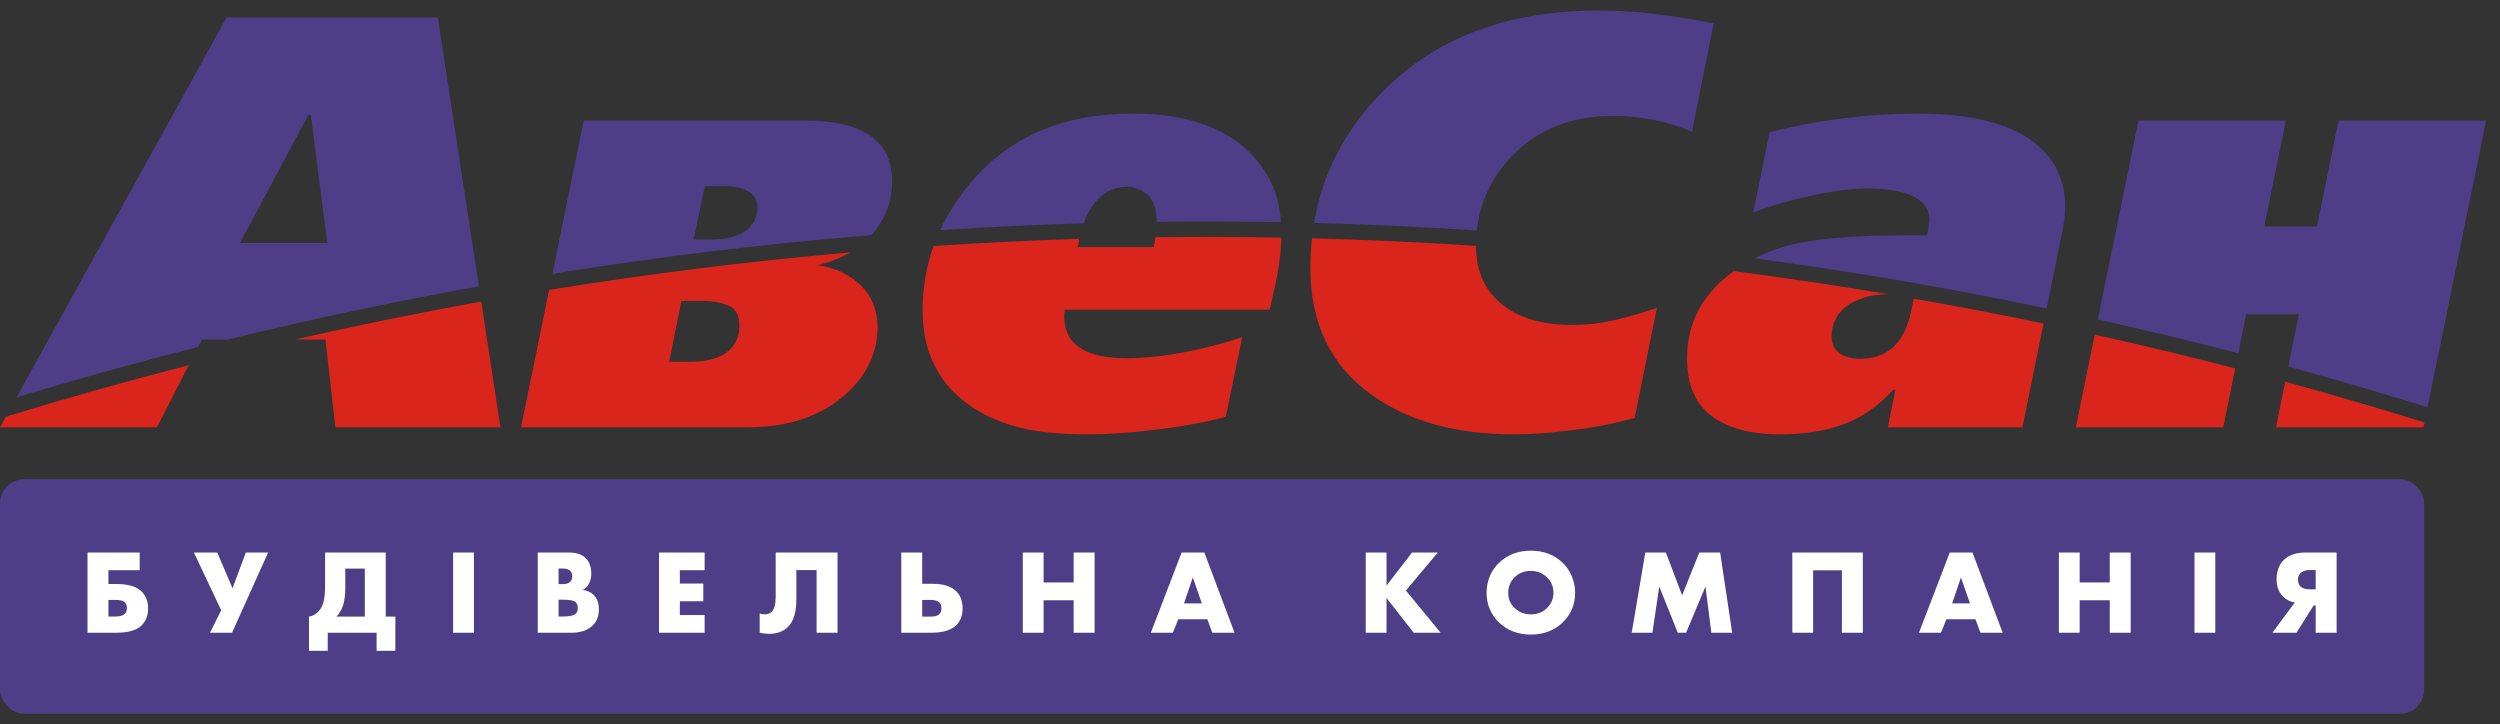
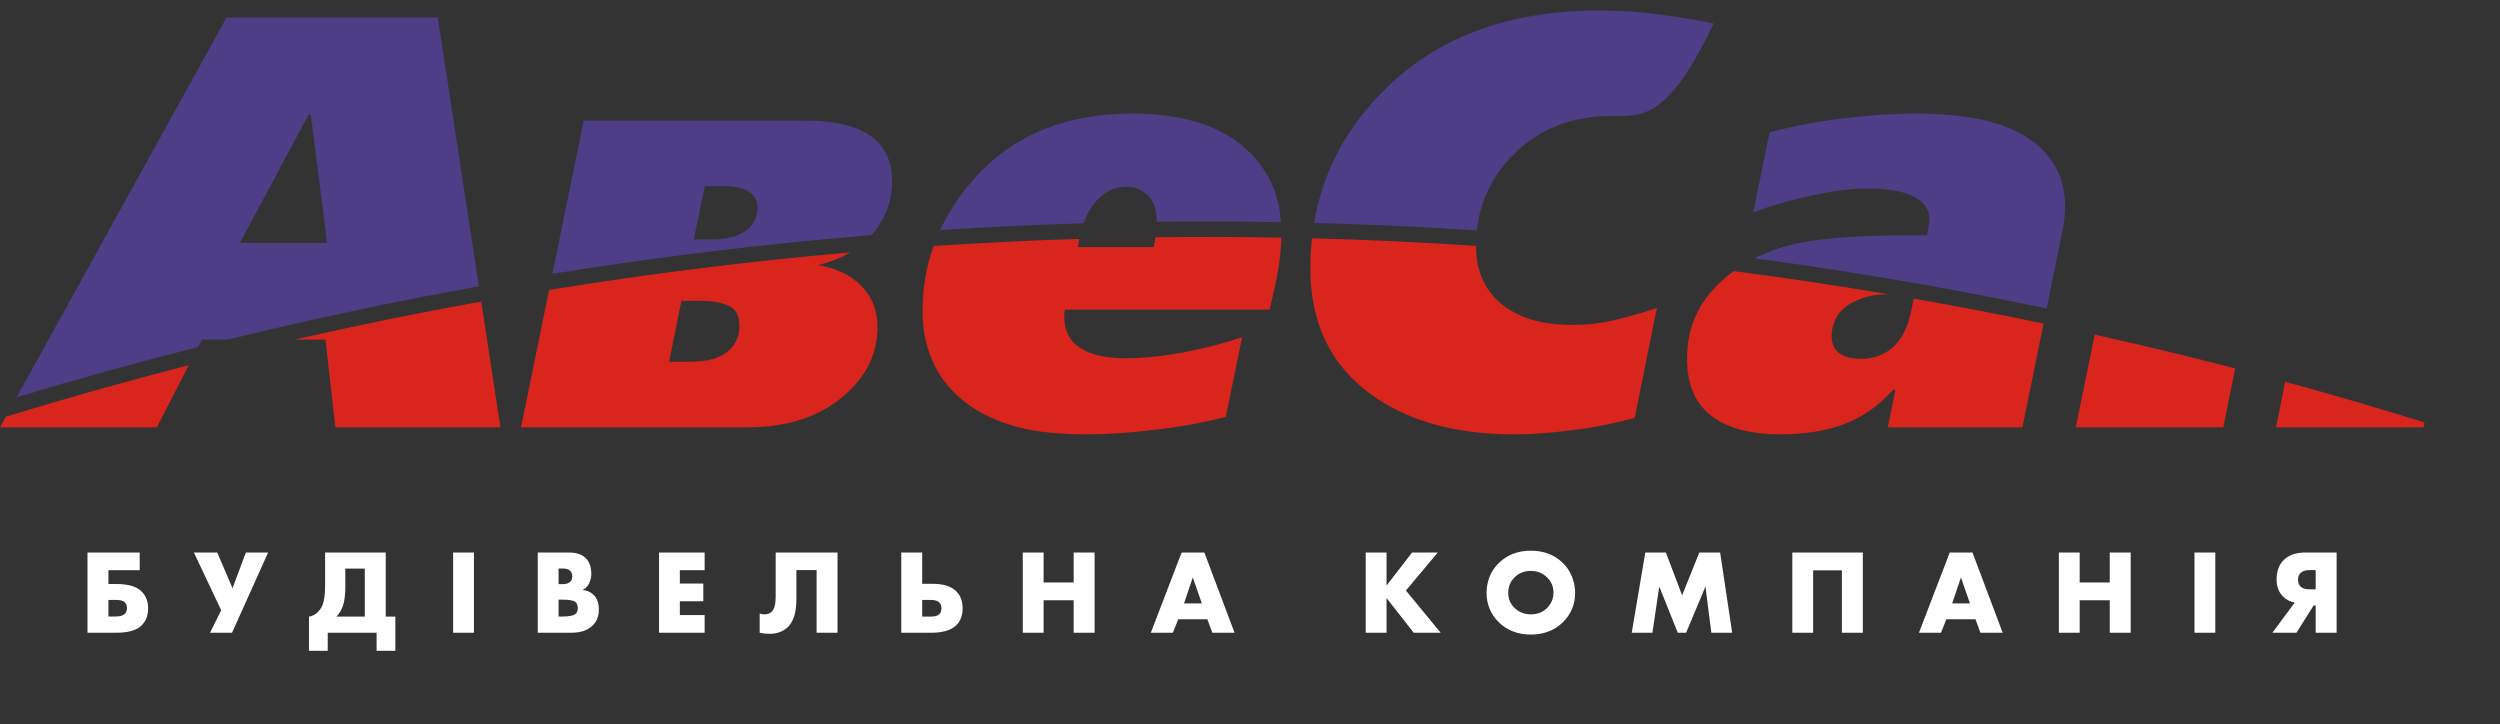
<svg xmlns="http://www.w3.org/2000/svg" width="176" height="51" viewBox="0 0 176 51" fill="none">
  <rect x="0" y="0" width="176" height="51" fill="#333333" stroke="none" />
-   <path fill-rule="evenodd" clip-rule="evenodd" d="M120.642 1.651L119.117 9.274C117.386 8.532 115.518 8.162 113.513 8.162C110.628 8.162 108.28 9.096 106.467 10.964C105.018 12.459 104.186 14.212 103.969 16.224C100.148 15.971 96.328 15.795 92.51 15.694C93.095 12.23 94.671 9.184 97.236 6.555C101 2.681 106.096 0.744 112.524 0.744C113.952 0.744 115.312 0.827 116.603 0.992C117.894 1.157 119.035 1.335 120.023 1.527L120.642 1.651ZM123.522 18.186C124.995 18.384 126.468 18.594 127.94 18.816C133.359 19.631 138.742 20.599 144.083 21.714L145.181 16.32C145.318 15.634 145.387 15.043 145.387 14.549C145.387 12.818 144.769 11.403 143.533 10.304C141.829 8.766 138.972 7.997 134.962 7.997C133.341 7.997 131.624 8.107 129.811 8.326C127.998 8.546 126.253 8.876 124.578 9.315L123.424 14.961C124.633 14.494 126.006 14.095 127.545 13.766C129.083 13.436 130.388 13.271 131.459 13.271C133.053 13.271 134.22 13.505 134.962 13.972C135.539 14.329 135.827 14.823 135.827 15.455L135.786 15.908L135.662 16.568H134.138C131.088 16.568 128.671 16.733 126.885 17.062C125.665 17.291 124.543 17.666 123.522 18.186ZM90.181 15.642C90.125 14.859 89.983 14.137 89.756 13.477C89.262 12.131 88.41 10.991 87.201 10.057C85.388 8.684 82.902 7.997 79.743 7.997C74.771 7.997 70.911 9.686 68.164 13.065C67.351 14.066 66.692 15.111 66.187 16.199C69.549 15.981 72.917 15.822 76.289 15.722C76.617 14.809 77.081 14.13 77.683 13.683C78.15 13.326 78.699 13.148 79.331 13.148C79.88 13.148 80.361 13.34 80.773 13.725C81.205 14.076 81.425 14.706 81.432 15.614C84.346 15.58 87.263 15.589 90.181 15.642ZM61.351 16.553C61.442 16.451 61.529 16.346 61.612 16.238C62.408 15.222 62.806 14.068 62.806 12.777C62.806 11.348 62.298 10.277 61.282 9.563C60.266 8.848 58.741 8.491 56.708 8.491H41.091L38.889 19.275C46.333 18.076 53.826 17.168 61.351 16.553ZM33.714 20.157L30.822 1.239H15.947L1.169 27.969C5.403 26.69 9.663 25.509 13.947 24.426L14.216 23.902H16.051C21.899 22.471 27.79 21.221 33.714 20.157ZM23.034 17.103L21.881 8.079H21.716L16.895 17.103H23.034ZM52.752 13.518C53.137 13.766 53.329 14.136 53.329 14.631C53.329 15.153 53.151 15.606 52.793 15.991C52.244 16.568 51.351 16.856 50.115 16.856H48.838L49.62 13.106H50.898C51.749 13.106 52.368 13.244 52.752 13.518Z" fill="#4D3E87" />
-   <path d="M158.127 22.131H161.836L161.093 25.808C164.381 26.706 167.651 27.66 170.901 28.671L175.022 8.491H164.638L163.113 15.95H159.404L160.929 8.491H150.545L147.686 22.491C150.999 23.228 154.295 24.021 157.573 24.872L158.127 22.131Z" fill="#4D3E87" />
+   <path fill-rule="evenodd" clip-rule="evenodd" d="M120.642 1.651C117.386 8.532 115.518 8.162 113.513 8.162C110.628 8.162 108.28 9.096 106.467 10.964C105.018 12.459 104.186 14.212 103.969 16.224C100.148 15.971 96.328 15.795 92.51 15.694C93.095 12.23 94.671 9.184 97.236 6.555C101 2.681 106.096 0.744 112.524 0.744C113.952 0.744 115.312 0.827 116.603 0.992C117.894 1.157 119.035 1.335 120.023 1.527L120.642 1.651ZM123.522 18.186C124.995 18.384 126.468 18.594 127.94 18.816C133.359 19.631 138.742 20.599 144.083 21.714L145.181 16.32C145.318 15.634 145.387 15.043 145.387 14.549C145.387 12.818 144.769 11.403 143.533 10.304C141.829 8.766 138.972 7.997 134.962 7.997C133.341 7.997 131.624 8.107 129.811 8.326C127.998 8.546 126.253 8.876 124.578 9.315L123.424 14.961C124.633 14.494 126.006 14.095 127.545 13.766C129.083 13.436 130.388 13.271 131.459 13.271C133.053 13.271 134.22 13.505 134.962 13.972C135.539 14.329 135.827 14.823 135.827 15.455L135.786 15.908L135.662 16.568H134.138C131.088 16.568 128.671 16.733 126.885 17.062C125.665 17.291 124.543 17.666 123.522 18.186ZM90.181 15.642C90.125 14.859 89.983 14.137 89.756 13.477C89.262 12.131 88.41 10.991 87.201 10.057C85.388 8.684 82.902 7.997 79.743 7.997C74.771 7.997 70.911 9.686 68.164 13.065C67.351 14.066 66.692 15.111 66.187 16.199C69.549 15.981 72.917 15.822 76.289 15.722C76.617 14.809 77.081 14.13 77.683 13.683C78.15 13.326 78.699 13.148 79.331 13.148C79.88 13.148 80.361 13.34 80.773 13.725C81.205 14.076 81.425 14.706 81.432 15.614C84.346 15.58 87.263 15.589 90.181 15.642ZM61.351 16.553C61.442 16.451 61.529 16.346 61.612 16.238C62.408 15.222 62.806 14.068 62.806 12.777C62.806 11.348 62.298 10.277 61.282 9.563C60.266 8.848 58.741 8.491 56.708 8.491H41.091L38.889 19.275C46.333 18.076 53.826 17.168 61.351 16.553ZM33.714 20.157L30.822 1.239H15.947L1.169 27.969C5.403 26.69 9.663 25.509 13.947 24.426L14.216 23.902H16.051C21.899 22.471 27.79 21.221 33.714 20.157ZM23.034 17.103L21.881 8.079H21.716L16.895 17.103H23.034ZM52.752 13.518C53.137 13.766 53.329 14.136 53.329 14.631C53.329 15.153 53.151 15.606 52.793 15.991C52.244 16.568 51.351 16.856 50.115 16.856H48.838L49.62 13.106H50.898C51.749 13.106 52.368 13.244 52.752 13.518Z" fill="#4D3E87" />
  <path fill-rule="evenodd" clip-rule="evenodd" d="M147.469 23.556C150.783 24.292 154.079 25.087 157.358 25.938L156.52 30.083H146.136L147.469 23.556ZM92.361 16.777C96.209 16.877 100.06 17.055 103.912 17.309C103.912 19.122 104.557 20.523 105.848 21.512C107.03 22.419 108.623 22.872 110.628 22.872C111.425 22.872 112.153 22.817 112.812 22.707C113.911 22.515 115.189 22.172 116.645 21.677L115.079 29.424C113.568 29.836 112.084 30.125 110.628 30.289C109.2 30.482 107.854 30.578 106.59 30.578C102.47 30.578 99.118 29.644 96.536 27.776C93.679 25.715 92.25 22.749 92.25 18.875C92.25 18.16 92.287 17.461 92.361 16.777ZM81.332 16.703C84.287 16.666 87.246 16.675 90.206 16.73C90.18 17.866 90.003 19.131 89.674 20.523L89.385 21.801H74.963C74.936 21.993 74.922 22.158 74.922 22.295C74.922 23.092 75.169 23.724 75.663 24.191C76.378 24.878 77.587 25.221 79.29 25.221C80.471 25.221 81.817 25.084 83.328 24.809C84.866 24.507 86.24 24.15 87.448 23.738L86.295 29.342C84.729 29.754 83.081 30.056 81.35 30.248C79.619 30.468 78.012 30.578 76.529 30.578C74.853 30.578 73.425 30.454 72.243 30.207C70.458 29.822 68.974 29.149 67.793 28.188C66.942 27.501 66.282 26.691 65.815 25.757C65.238 24.63 64.95 23.339 64.95 21.883C64.95 20.289 65.209 18.767 65.728 17.318C69.141 17.091 72.561 16.924 75.984 16.818C75.98 16.839 75.976 16.861 75.971 16.882C75.965 16.914 75.958 16.947 75.952 16.98L75.87 17.392H81.226L81.309 16.939L81.332 16.703ZM35.231 30.083H23.611L22.911 23.902H20.771C25.119 22.911 29.489 22.02 33.878 21.231L35.231 30.083ZM38.656 20.413L36.682 30.083H52.629C55.486 30.083 57.779 29.314 59.51 27.776C61.021 26.43 61.776 24.85 61.776 23.037C61.776 21.856 61.392 20.881 60.623 20.111C59.853 19.342 58.837 18.861 57.573 18.669C58.438 18.456 59.2 18.157 59.858 17.77C52.756 18.389 45.684 19.271 38.656 20.413ZM0 30.083L0.415 29.334C4.678 28.028 8.97 26.821 13.286 25.715L11.043 30.083H0ZM51.269 21.512C51.791 21.705 52.052 22.186 52.052 22.955C52.052 23.642 51.818 24.205 51.351 24.644C50.774 25.194 49.854 25.468 48.59 25.468H47.107L47.972 21.183H49.456C50.142 21.183 50.747 21.293 51.269 21.512Z" fill="#DA251D" />
  <path d="M160.229 30.083H170.613L170.683 29.741C167.434 28.729 164.165 27.773 160.877 26.875L160.229 30.083Z" fill="#DA251D" />
  <path d="M132.901 30.083H142.379L143.866 22.779C140.833 22.145 137.787 21.559 134.728 21.023L134.55 21.883C134.302 23.065 133.863 23.93 133.231 24.479C132.627 25.001 131.871 25.262 130.965 25.262C130.388 25.262 129.907 25.139 129.522 24.891C129.138 24.617 128.946 24.205 128.946 23.655C128.946 23.188 129.069 22.735 129.316 22.295C129.591 21.856 129.976 21.512 130.47 21.265C130.992 21.018 131.432 20.867 131.789 20.812C132.013 20.764 132.387 20.73 132.911 20.71C131.205 20.422 129.495 20.148 127.781 19.891C125.872 19.603 123.961 19.335 122.05 19.087C120.826 19.989 119.951 21.003 119.427 22.131C118.987 23.065 118.768 24.108 118.768 25.262C118.768 27.048 119.331 28.38 120.457 29.259C121.611 30.138 123.232 30.578 125.319 30.578C127.023 30.578 128.506 30.344 129.77 29.877C131.061 29.41 132.228 28.6 133.272 27.446H133.437L132.901 30.083Z" fill="#DA251D" />
-   <rect y="33.734" width="170.659" height="16.515" rx="1.694" fill="#4D3E87" />
  <path d="M6.16 44.546V38.896H9.835V40.142H7.633V41.115H8.209C9.051 41.115 9.646 41.299 9.996 41.666C10.284 41.971 10.428 42.36 10.428 42.835C10.428 43.326 10.273 43.727 9.962 44.037C9.618 44.376 9.017 44.546 8.159 44.546H6.16ZM7.633 43.402H8.142C8.452 43.402 8.669 43.337 8.794 43.207C8.89 43.1 8.938 42.967 8.938 42.809C8.938 42.629 8.881 42.487 8.768 42.386C8.65 42.284 8.441 42.233 8.142 42.233H7.633V43.402ZM13.65 38.896H15.294L16.369 41.412L17.309 38.896H18.876L16.335 44.546H14.785L15.573 42.962L13.65 38.896ZM22.887 38.896H27.155V43.411H27.833V45.816H26.512V44.546H23.073V45.816H21.752V43.411C22 43.371 22.215 43.258 22.395 43.072C22.593 42.869 22.723 42.623 22.785 42.335C22.853 42.041 22.887 41.669 22.887 41.217V38.896ZM24.309 40.031V41.361C24.309 41.83 24.264 42.225 24.174 42.547C24.078 42.886 23.914 43.173 23.683 43.411H25.682V40.031H24.309ZM31.899 38.896H33.365V44.546H31.899V38.896ZM40.212 44.546H37.858V38.896H40.043C40.602 38.896 41.014 39.043 41.279 39.337C41.511 39.591 41.627 39.944 41.627 40.395C41.627 40.644 41.573 40.876 41.466 41.09C41.353 41.299 41.2 41.446 41.008 41.53C41.324 41.564 41.581 41.677 41.779 41.869C42.033 42.112 42.16 42.456 42.16 42.903C42.16 43.365 42.022 43.735 41.745 44.012C41.401 44.368 40.89 44.546 40.212 44.546ZM39.323 40.023V41.124H39.594C39.853 41.124 40.04 41.065 40.153 40.946C40.243 40.856 40.288 40.731 40.288 40.573C40.288 40.421 40.243 40.294 40.153 40.192C40.04 40.079 39.853 40.023 39.594 40.023H39.323ZM39.323 42.217V43.402H39.653C40.127 43.402 40.429 43.326 40.559 43.173C40.638 43.083 40.678 42.962 40.678 42.809C40.678 42.634 40.63 42.499 40.534 42.403C40.41 42.279 40.108 42.217 39.628 42.217H39.323ZM49.606 38.896V40.142H47.861V41.082H49.513V42.327H47.861V43.301H49.606V44.546H46.396V38.896H49.606ZM54.608 38.896H58.962V44.546H57.488V40.133H56.065V42.191C56.065 43.094 55.868 43.744 55.472 44.139C55.139 44.461 54.699 44.622 54.151 44.622C53.925 44.622 53.702 44.596 53.482 44.546V43.19C53.601 43.23 53.714 43.25 53.821 43.25C54.024 43.25 54.188 43.193 54.312 43.08C54.51 42.9 54.608 42.544 54.608 42.013V38.896ZM63.449 44.546V38.896H64.922V41.099H65.634C66.401 41.099 66.963 41.273 67.319 41.624C67.618 41.923 67.768 42.321 67.768 42.818C67.768 43.32 67.624 43.716 67.336 44.004C66.975 44.365 66.379 44.546 65.549 44.546H63.449ZM64.922 43.411H65.49C65.8 43.411 66.012 43.354 66.125 43.241C66.227 43.14 66.277 42.998 66.277 42.818C66.277 42.637 66.224 42.499 66.116 42.403C65.998 42.29 65.789 42.233 65.49 42.233H64.922V43.411ZM73.469 38.896V41.005H75.586V38.896H77.06V44.546H75.586V42.259H73.469V44.546H72.004V38.896H73.469ZM85.346 44.546L84.998 43.597H82.949L82.568 44.546H81.018L83.186 38.896H84.787L86.912 44.546H85.346ZM83.355 42.479H84.609L83.974 40.65L83.355 42.479ZM97.612 38.896V41.225L99.408 38.896H101.22L98.976 41.573L101.424 44.546H99.526L97.612 42.098V44.546H96.147V38.896H97.612ZM110.889 41.725C110.889 42.561 110.592 43.264 109.999 43.834C109.412 44.393 108.67 44.673 107.772 44.673C106.874 44.673 106.132 44.393 105.544 43.834C104.951 43.264 104.655 42.561 104.655 41.725C104.655 41.336 104.728 40.955 104.875 40.582C105.028 40.209 105.251 39.885 105.544 39.608C106.132 39.049 106.874 38.769 107.772 38.769C108.67 38.769 109.412 39.049 109.999 39.608C110.293 39.885 110.513 40.209 110.66 40.582C110.812 40.955 110.889 41.336 110.889 41.725ZM107.772 40.192C107.309 40.192 106.928 40.342 106.628 40.641C106.329 40.935 106.179 41.305 106.179 41.751C106.179 42.163 106.329 42.513 106.628 42.801C106.939 43.1 107.32 43.25 107.772 43.25C108.235 43.25 108.613 43.103 108.907 42.809C109.212 42.504 109.364 42.143 109.364 41.725C109.364 41.296 109.212 40.935 108.907 40.641C108.59 40.342 108.212 40.192 107.772 40.192ZM116.329 44.546H114.873L115.83 38.896H117.278L118.421 41.912L119.632 38.896H121.098L121.945 44.546H120.479L120.064 41.293L118.701 44.546H118.116L116.812 41.293L116.329 44.546ZM131.143 44.546H129.669V40.15H127.645V44.546H126.18V38.896H131.143V44.546ZM139.422 44.546L139.075 43.597H137.025L136.644 44.546H135.094L137.263 38.896H138.863L140.989 44.546H139.422ZM137.432 42.479H138.685L138.05 40.65L137.432 42.479ZM146.409 38.896V41.005H148.527V38.896H150V44.546H148.527V42.259H146.409V44.546H144.944V38.896H146.409ZM154.492 38.896H155.957V44.546H154.492V38.896ZM159.975 44.546L161.551 42.42C161.223 42.363 160.944 42.217 160.712 41.979C160.419 41.68 160.272 41.285 160.272 40.794C160.272 40.235 160.427 39.791 160.738 39.464C161.093 39.086 161.621 38.896 162.321 38.896H164.498V44.546H163.024V42.623H162.88L161.669 44.546H159.975ZM163.024 41.488V40.133H162.609C162.327 40.133 162.115 40.198 161.974 40.328C161.844 40.446 161.779 40.607 161.779 40.81C161.779 41.014 161.839 41.175 161.957 41.293C162.093 41.423 162.31 41.488 162.609 41.488H163.024Z" fill="white" />
</svg>